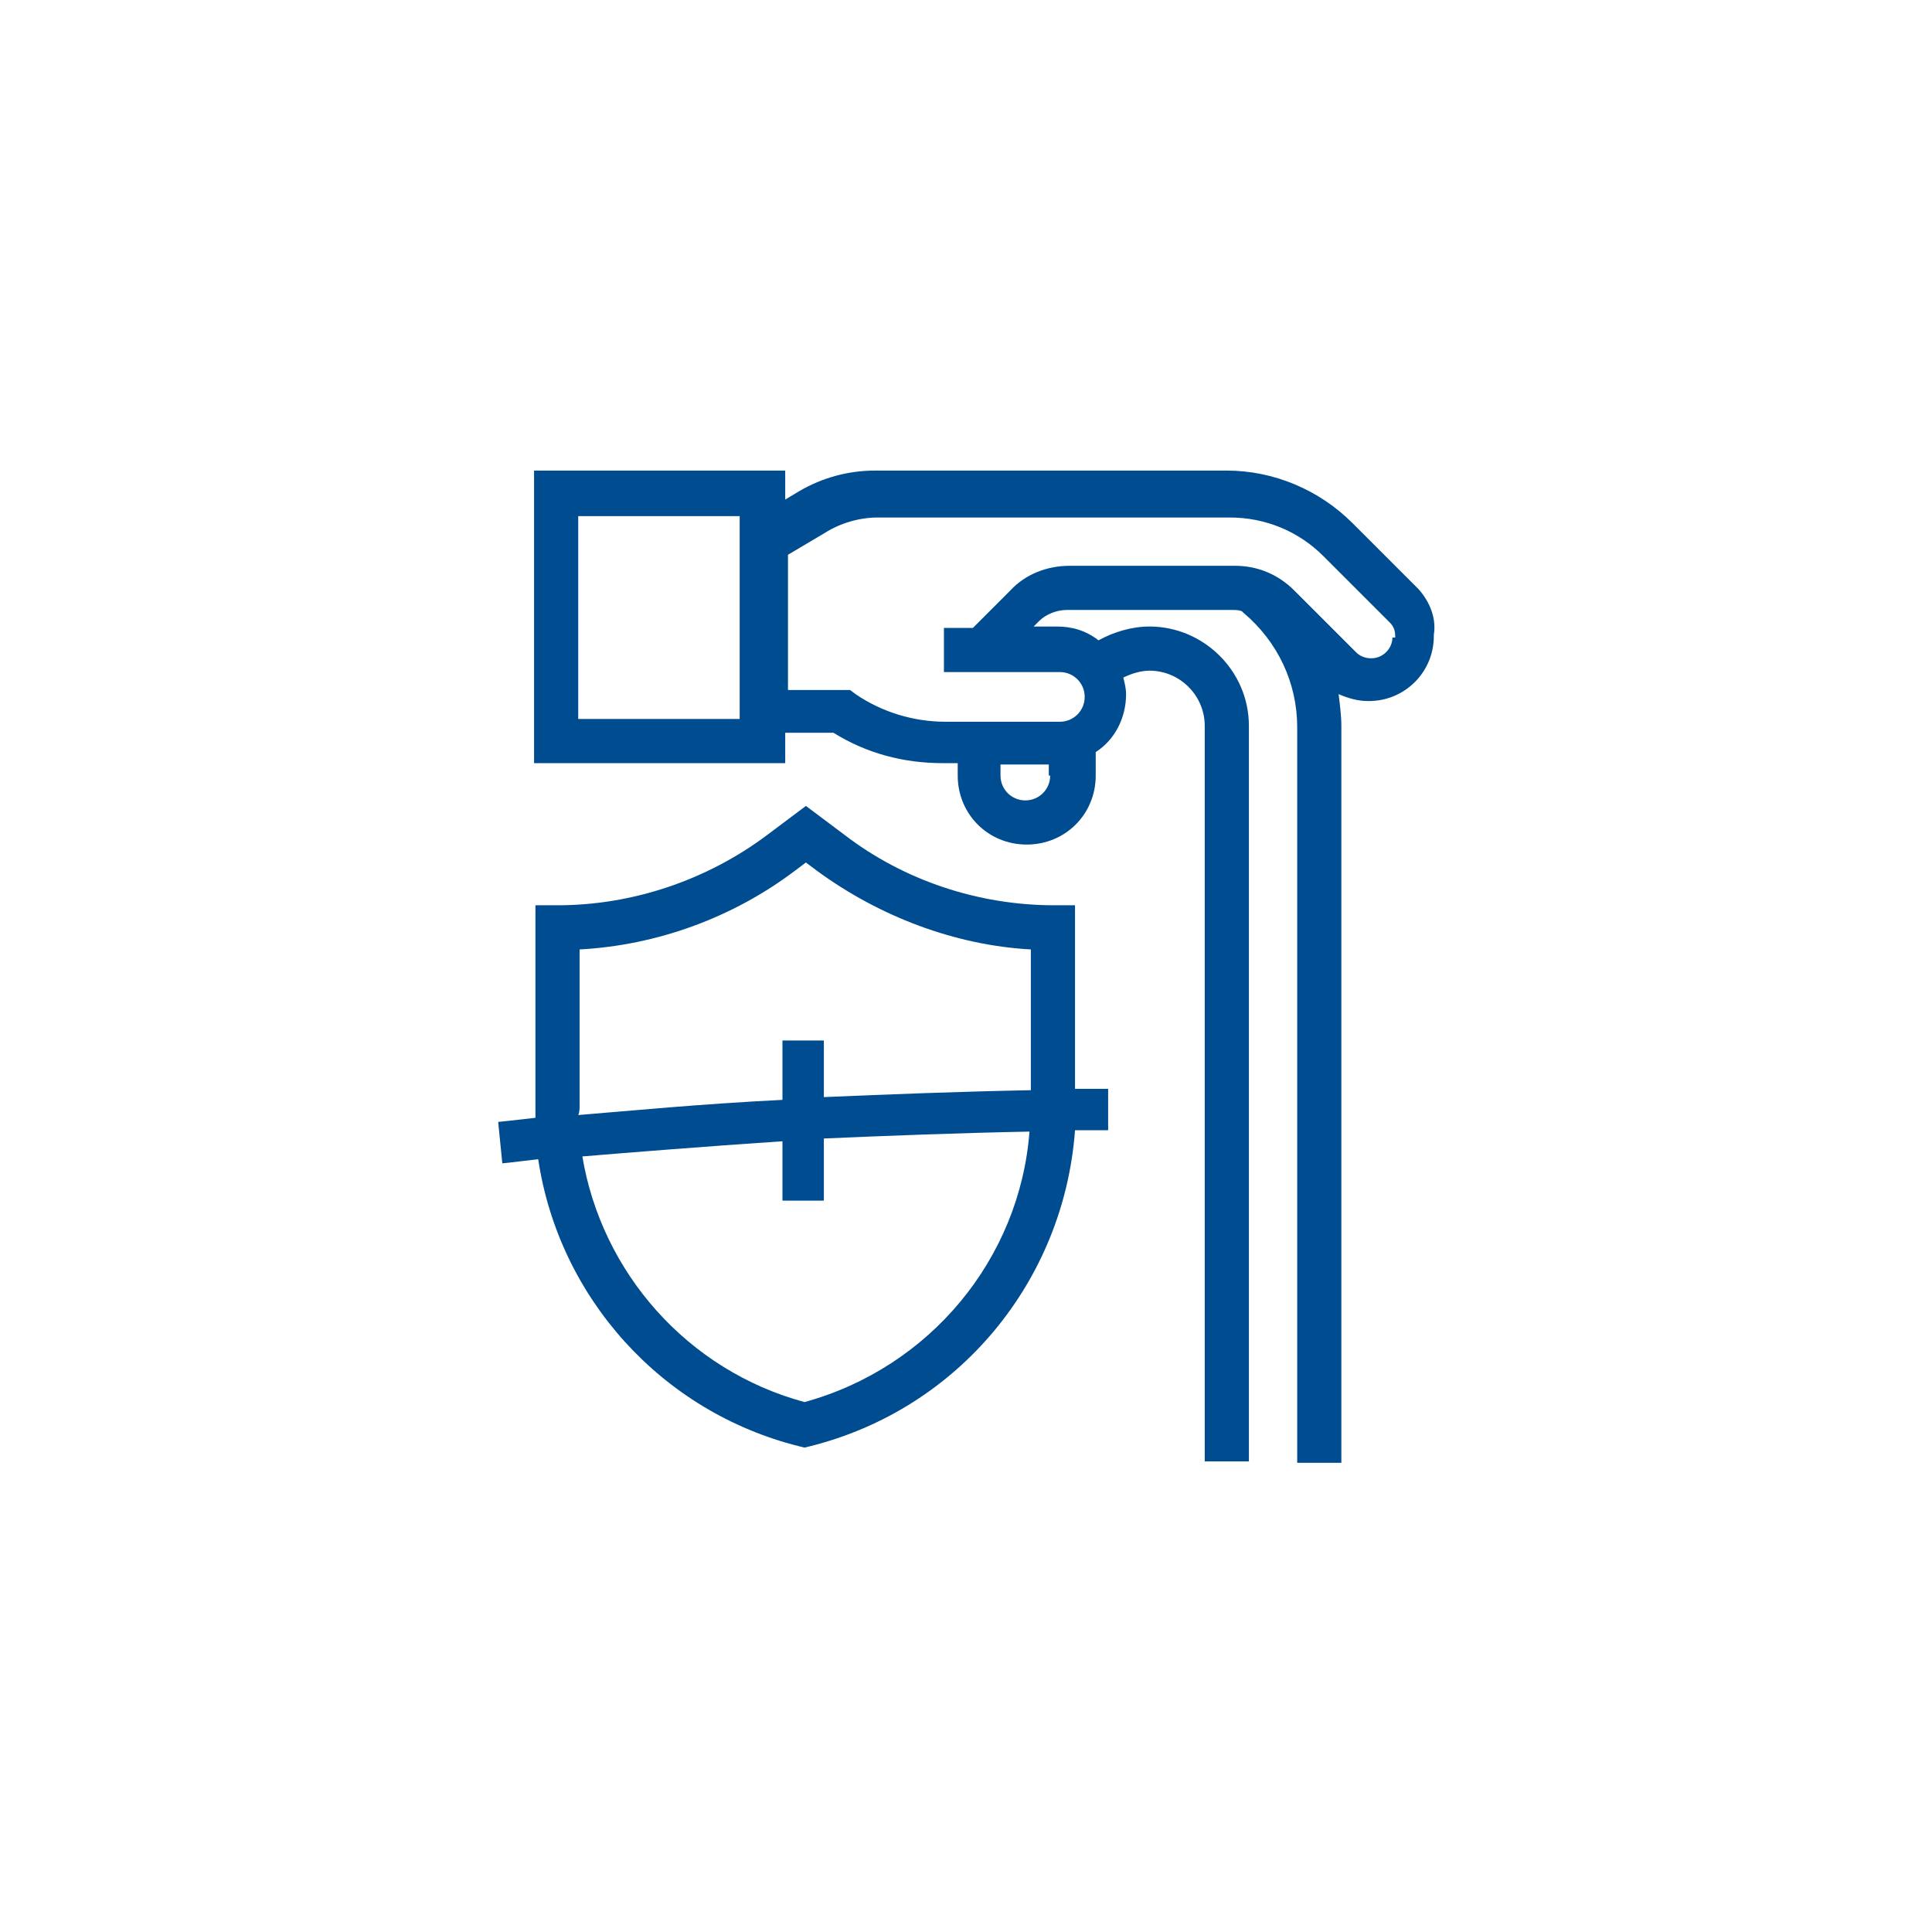
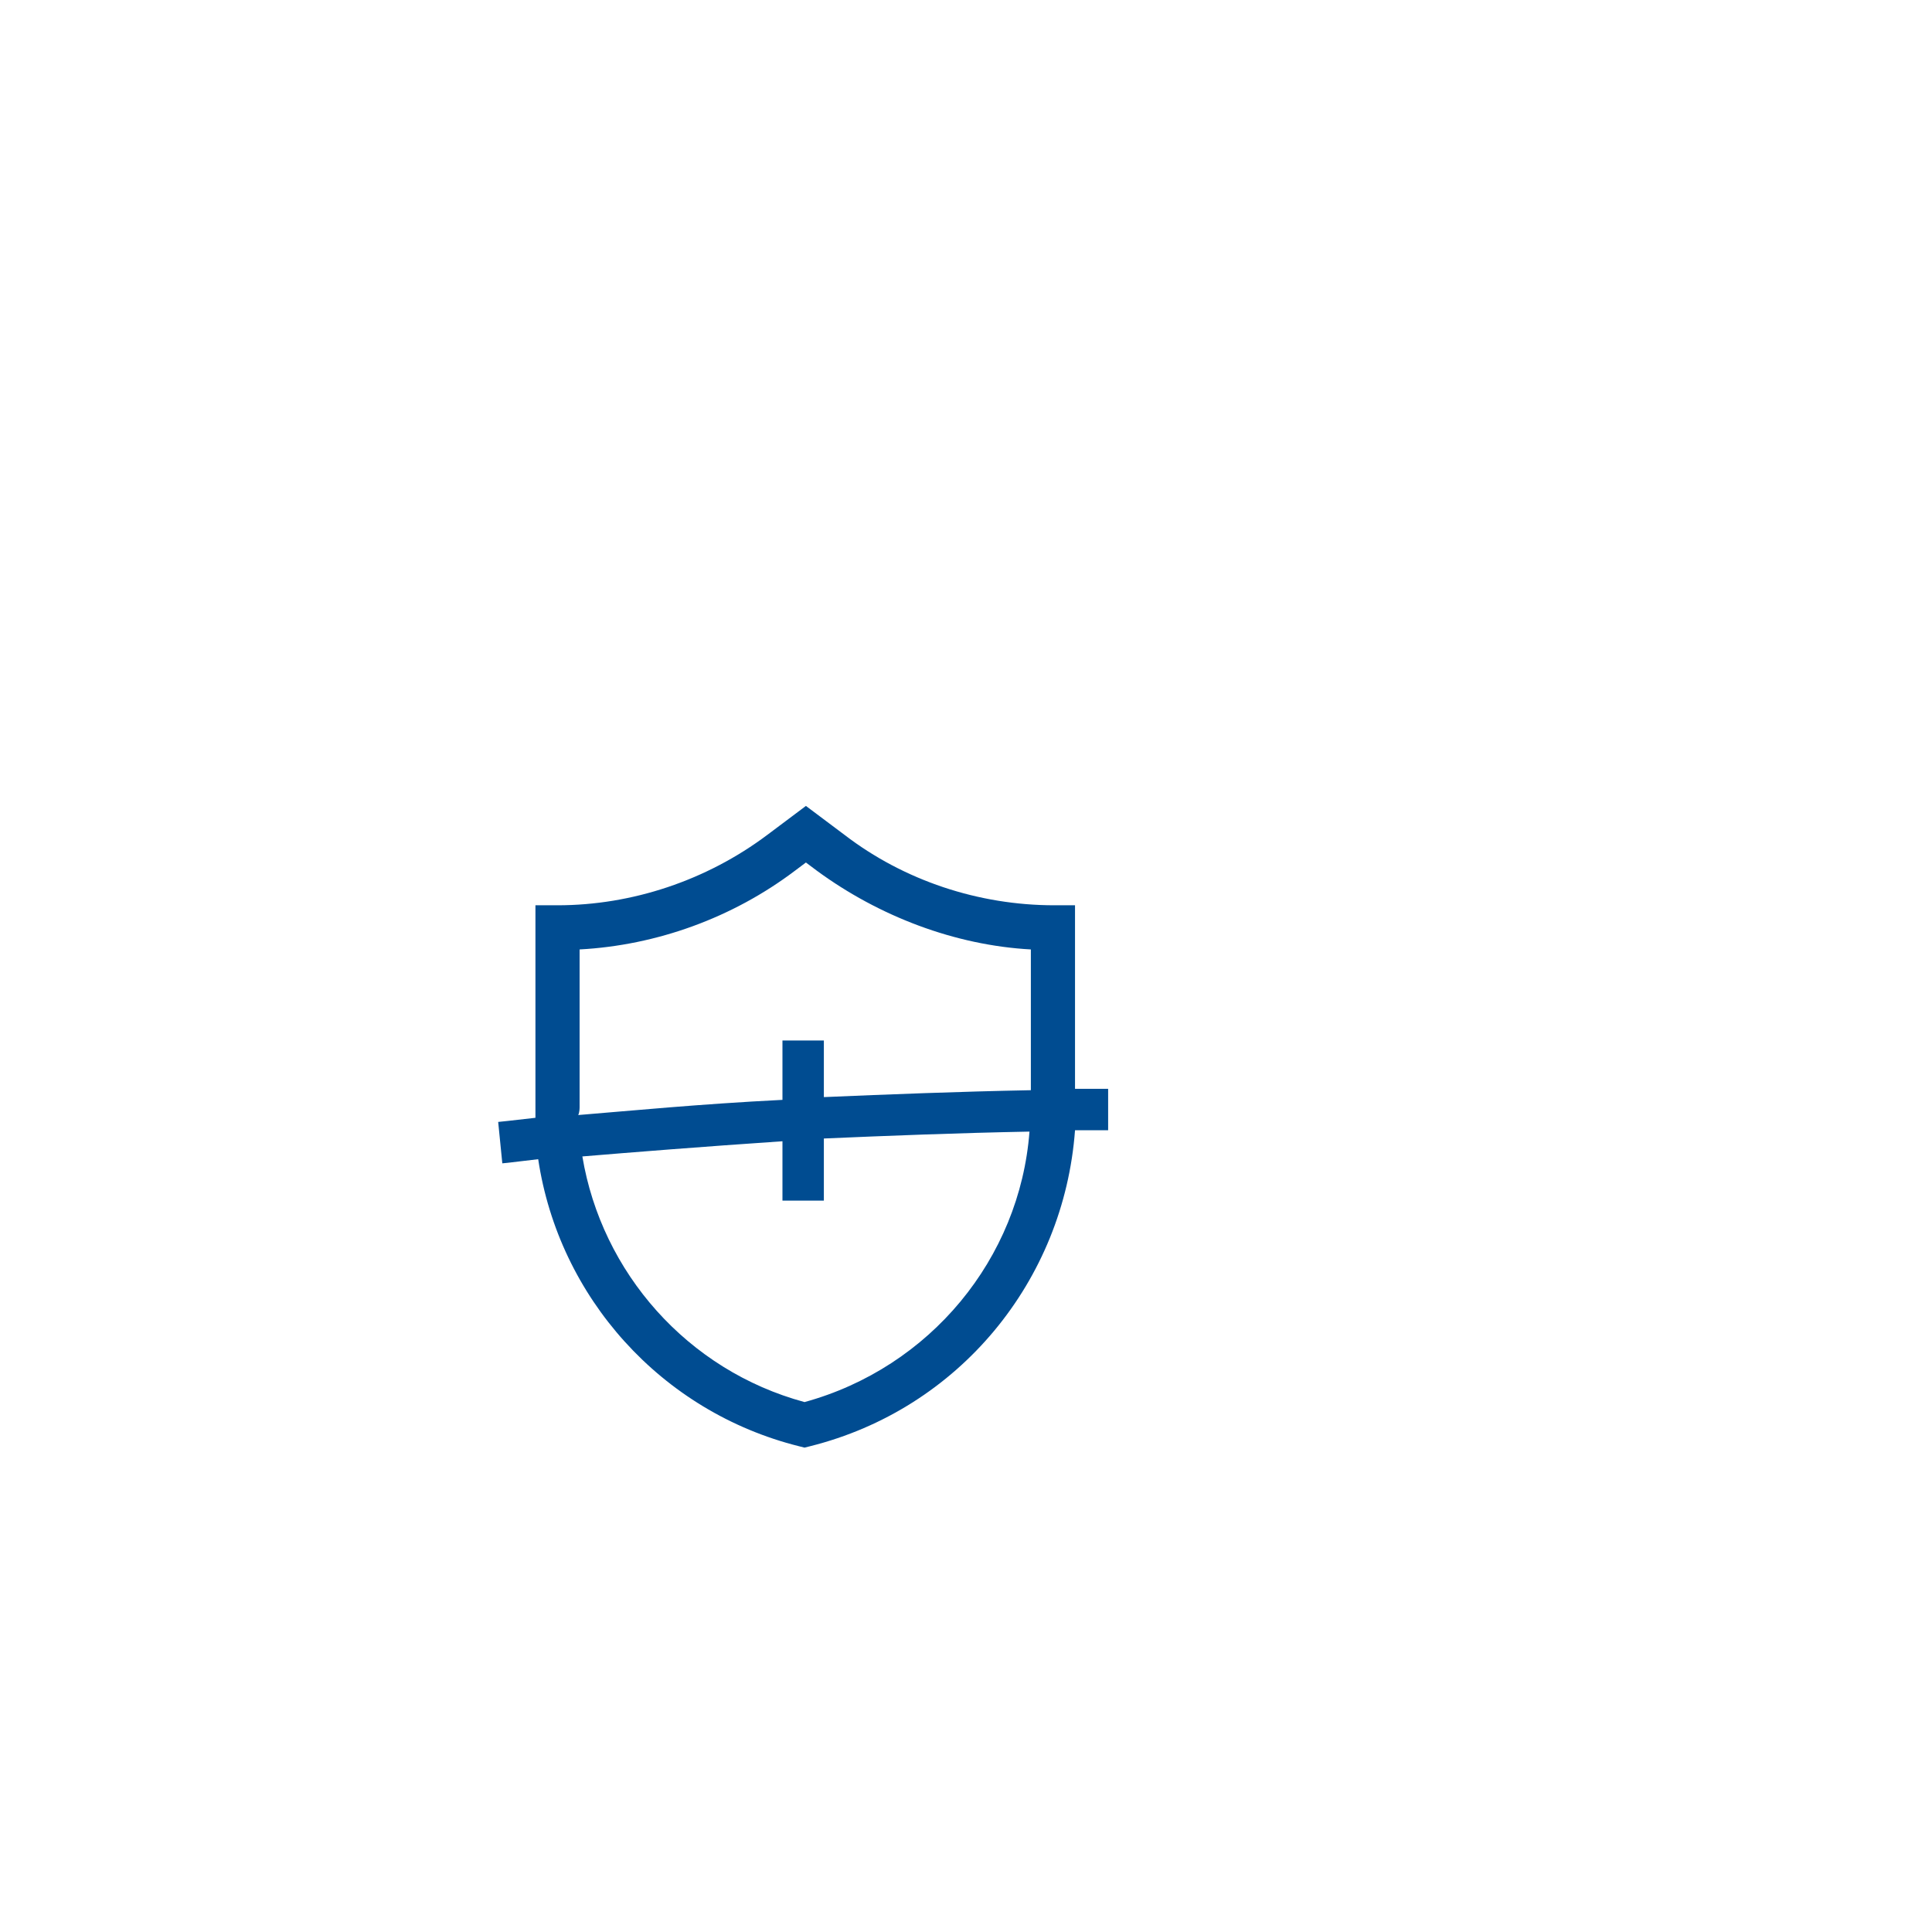
<svg xmlns="http://www.w3.org/2000/svg" version="1.1" id="Ebene_1" x="0px" y="0px" viewBox="0 0 140 140" style="enable-background:new 0 0 140 140;" xml:space="preserve">
  <style type="text/css"> .st0{display:none;} .st1{display:inline;opacity:0.11;fill:#BE1622;stroke:#BE1622;stroke-width:3;enable-background:new ;} .st2{display:inline;fill:none;stroke:#E30613;stroke-width:3;stroke-miterlimit:10;} .st3{display:inline;fill:none;stroke:#E30613;stroke-width:3;stroke-linecap:round;stroke-miterlimit:10;stroke-dasharray:5,10;} .st4{display:inline;fill:none;stroke:#BE1622;stroke-width:3;} .st5{display:inline;fill:#E30613;} .st6{display:inline;fill:#004C91;} .st7{display:inline;fill:#0C4684;} .st8{display:inline;} .st9{fill:#FFFFFF;} .st10{display:inline;fill:#FFFFFF;} .st11{fill:#0C4684;} .st12{fill:#004C91;} </style>
  <g id="Ebene_2_00000178904585255988230300000001234821419473492104_" class="st0">
    <circle class="st2" cx="173.6" cy="174.3" r="35.7" />
  </g>
  <g id="Blau_RGB" class="st0">
    <rect x="13.9" y="4" class="st6" width="113.4" height="113.4" />
  </g>
  <g id="Blau_CMYK" class="st0">
    <rect x="13.9" y="4" class="st7" width="113.4" height="113.4" />
  </g>
  <g id="Icons_BWP_HOLDING_White" class="st0">
    <g class="st8">
      <path class="st9" d="M78.5,56.2h-1.6c-5.5,0-10.9-1.8-15.2-5.1L58.9,49l-2.8,2.1c-4.4,3.3-9.8,5.1-15.2,5.1h-1.6v14.6 c0,0.3,0,0.6,0,0.8c-1.7,0.2-2.7,0.3-2.7,0.3l0.3,3c0,0,1-0.1,2.6-0.3c1.5,10,8.9,18.3,18.9,20.8l0.4,0.1l0.4-0.1 c10.8-2.7,18.4-12,19.2-22.9c0.8,0,1.6,0,2.4,0v-3c-0.8,0-1.6,0-2.4,0V56.2H78.5z M42.5,70.8V59.4c5.6-0.3,11.1-2.3,15.6-5.7 l0.8-0.6l0.8,0.6c4.5,3.3,10,5.4,15.5,5.7v10.2c-5.2,0.1-10.3,0.3-15,0.5V66h-3v4.3c-6,0.3-11.1,0.8-14.8,1.1 C42.5,71.2,42.5,71,42.5,70.8z M58.8,92.2c-8.5-2.3-14.7-9.4-16.1-17.8c3.6-0.3,8.6-0.7,14.5-1.1v4.3h3v-4.5 c4.6-0.2,9.7-0.4,14.9-0.5C74.4,81.8,67.9,89.7,58.8,92.2z" />
      <path class="st9" d="M103.3,33.3l-4.8-4.8c-2.4-2.4-5.7-3.8-9.1-3.8H63.9c-1.9,0-3.8,0.5-5.5,1.5l-1,0.6v-2.1H39.2v21.2h18.2v-2.2 h3.5c2.4,1.5,5.1,2.2,7.9,2.2h1.1v0.9c0,2.8,2.2,5,5,5s5-2.2,5-5v-1.7c1.4-0.9,2.2-2.5,2.2-4.2c0-0.4-0.1-0.8-0.2-1.2 c0.6-0.3,1.3-0.5,1.9-0.5c2.2,0,4,1.8,4,4v53.3H91V43.2c0-4-3.3-7.2-7.2-7.2c-1.3,0-2.6,0.4-3.7,1c-0.9-0.7-1.9-1-3-1h-1.7 l0.4-0.4c0.5-0.5,1.3-0.8,2-0.8h12c0.2,0,0.5,0,0.7,0.1l0.1,0.1c2.5,2.1,3.9,5.1,3.9,8.3v53.3h3.2V43.2c0-0.7-0.1-1.5-0.2-2.3 c0.7,0.3,1.4,0.5,2.1,0.5h0.1c2.6,0,4.7-2.1,4.7-4.7v-0.1C104.6,35.4,104.1,34.2,103.3,33.3z M54.1,42.7H42.4V28h11.7V42.7z M76.6,46.8c0,1-0.8,1.8-1.8,1.8S73,47.8,73,46.8V46h3.5v0.8H76.6z M101.4,36.8L101.4,36.8c0,0.8-0.7,1.5-1.5,1.5h-0.1 c-0.4,0-0.8-0.2-1-0.4l-4.5-4.5c-1.2-1.2-2.7-1.8-4.3-1.8H78c-1.6,0-3.2,0.6-4.3,1.8L71,36.1h-2.1v3.2h8.4c1,0,1.8,0.8,1.8,1.8 s-0.8,1.8-1.8,1.8H69c-2.3,0-4.6-0.7-6.5-2l-0.4-0.3h-4.5v-9.8l2.7-1.6c1.1-0.7,2.5-1.1,3.8-1.1h25.5c2.6,0,5,1,6.8,2.8l4.8,4.8 c0.3,0.3,0.4,0.6,0.4,1v0.1H101.4z" />
    </g>
  </g>
  <g id="Icons_BWP_HOLDING_CMYK" class="st0">
    <g class="st8">
-       <path class="st11" d="M78.5,56.2h-1.6c-5.5,0-10.9-1.8-15.2-5.1L58.9,49l-2.8,2.1c-4.4,3.3-9.8,5.1-15.2,5.1h-1.6v14.6 c0,0.3,0,0.6,0,0.8c-1.7,0.2-2.7,0.3-2.7,0.3l0.3,3c0,0,1-0.1,2.6-0.3c1.5,10,8.9,18.3,18.9,20.8l0.4,0.1l0.4-0.1 c10.8-2.7,18.4-12,19.2-22.9c0.8,0,1.6,0,2.4,0v-3c-0.8,0-1.6,0-2.4,0V56.2H78.5z M42.5,70.8V59.4c5.6-0.3,11.1-2.3,15.6-5.7 l0.8-0.6l0.8,0.6c4.5,3.3,10,5.4,15.5,5.7v10.2c-5.2,0.1-10.3,0.3-15,0.5V66h-3v4.3c-6,0.3-11.1,0.8-14.8,1.1 C42.5,71.2,42.5,71,42.5,70.8z M58.8,92.2c-8.5-2.3-14.7-9.4-16.1-17.8c3.6-0.3,8.6-0.7,14.5-1.1v4.3h3v-4.5 c4.6-0.2,9.7-0.4,14.9-0.5C74.4,81.8,67.9,89.7,58.8,92.2z" />
-       <path class="st11" d="M103.3,33.3l-4.8-4.8c-2.4-2.4-5.7-3.8-9.1-3.8H63.9c-1.9,0-3.8,0.5-5.5,1.5l-1,0.6v-2.1H39.2v21.2h18.2 v-2.2h3.5c2.4,1.5,5.1,2.2,7.9,2.2h1.1v0.9c0,2.8,2.2,5,5,5s5-2.2,5-5v-1.7c1.4-0.9,2.2-2.5,2.2-4.2c0-0.4-0.1-0.8-0.2-1.2 c0.6-0.3,1.3-0.5,1.9-0.5c2.2,0,4,1.8,4,4v53.3H91V43.2c0-4-3.3-7.2-7.2-7.2c-1.3,0-2.6,0.4-3.7,1c-0.9-0.7-1.9-1-3-1h-1.7 l0.4-0.4c0.5-0.5,1.3-0.8,2-0.8h12c0.2,0,0.5,0,0.7,0.1l0.1,0.1c2.5,2.1,3.9,5.1,3.9,8.3v53.3h3.2V43.2c0-0.7-0.1-1.5-0.2-2.3 c0.7,0.3,1.4,0.5,2.1,0.5h0.1c2.6,0,4.7-2.1,4.7-4.7v-0.1C104.6,35.4,104.1,34.2,103.3,33.3z M54.1,42.7H42.4V28h11.7V42.7z M76.6,46.8c0,1-0.8,1.8-1.8,1.8S73,47.8,73,46.8V46h3.5v0.8H76.6z M101.4,36.8L101.4,36.8c0,0.8-0.7,1.5-1.5,1.5h-0.1 c-0.4,0-0.8-0.2-1-0.4l-4.5-4.5c-1.2-1.2-2.7-1.8-4.3-1.8H78c-1.6,0-3.2,0.6-4.3,1.8L71,36.1h-2.1v3.2h8.4c1,0,1.8,0.8,1.8,1.8 s-0.8,1.8-1.8,1.8H69c-2.3,0-4.6-0.7-6.5-2l-0.4-0.3h-4.5v-9.8l2.7-1.6c1.1-0.7,2.5-1.1,3.8-1.1h25.5c2.6,0,5,1,6.8,2.8l4.8,4.8 c0.3,0.3,0.4,0.6,0.4,1v0.1H101.4z" />
-     </g>
+       </g>
  </g>
  <g>
    <path class="st12" d="M78,65.6h-1.6c-5.5,0-10.9-1.8-15.2-5.1l-2.8-2.1l-2.8,2.1c-4.4,3.3-9.8,5.1-15.2,5.1h-1.6v14.6 c0,0.3,0,0.6,0,0.8c-1.7,0.2-2.7,0.3-2.7,0.3l0.3,3c0,0,1-0.1,2.6-0.3c1.5,10,8.9,18.3,18.9,20.8l0.4,0.1l0.4-0.1 c10.8-2.7,18.4-12,19.2-22.9c0.8,0,1.6,0,2.4,0v-3c-0.8,0-1.6,0-2.4,0V65.6H78z M42,80.2V68.8c5.6-0.3,11.1-2.3,15.6-5.7l0.8-0.6 l0.8,0.6c4.5,3.3,10,5.4,15.5,5.7v10.2c-5.2,0.1-10.3,0.3-15,0.5v-4.1h-3v4.3c-6,0.3-11.1,0.8-14.8,1.1C42,80.6,42,80.3,42,80.2z M58.3,101.6c-8.5-2.3-14.7-9.4-16.1-17.8c3.6-0.3,8.6-0.7,14.5-1.1V87h3v-4.5c4.6-0.2,9.7-0.4,14.9-0.5 C73.9,91.2,67.4,99.1,58.3,101.6z" />
-     <path class="st12" d="M102.8,42.7L98,37.9c-2.4-2.4-5.7-3.8-9.1-3.8H63.4c-1.9,0-3.8,0.5-5.5,1.5l-1,0.6v-2.1H38.7v21.2h18.2v-2.2 h3.5c2.4,1.5,5.1,2.2,7.9,2.2h1.1v0.9c0,2.8,2.2,5,5,5s5-2.2,5-5v-1.7c1.4-0.9,2.2-2.5,2.2-4.2c0-0.4-0.1-0.8-0.2-1.2 c0.6-0.3,1.3-0.5,1.9-0.5c2.2,0,4,1.8,4,4v53.3h3.2V52.6c0-4-3.3-7.2-7.2-7.2c-1.3,0-2.6,0.4-3.7,1c-0.9-0.7-1.9-1-3-1h-1.7 l0.4-0.4c0.5-0.5,1.3-0.8,2-0.8h12c0.2,0,0.5,0,0.7,0.1l0.1,0.1c2.5,2.1,3.9,5.1,3.9,8.3v53.3h3.2V52.6c0-0.7-0.1-1.5-0.2-2.3 c0.7,0.3,1.4,0.5,2.1,0.5h0.1c2.6,0,4.7-2.1,4.7-4.7V46C104.1,44.8,103.6,43.6,102.8,42.7z M53.6,52.1H41.9V37.4h11.7V52.1z M76.1,56.2c0,1-0.8,1.8-1.8,1.8s-1.8-0.8-1.8-1.8v-0.8H76v0.8H76.1z M100.9,46.2L100.9,46.2c0,0.8-0.7,1.5-1.5,1.5h-0.1 c-0.4,0-0.8-0.2-1-0.4l-4.5-4.5c-1.2-1.2-2.7-1.8-4.3-1.8h-12c-1.6,0-3.2,0.6-4.3,1.8l-2.7,2.7h-2.1v3.2h8.4c1,0,1.8,0.8,1.8,1.8 s-0.8,1.8-1.8,1.8h-8.3c-2.3,0-4.6-0.7-6.5-2L61.6,50h-4.5v-9.8l2.7-1.6c1.1-0.7,2.5-1.1,3.8-1.1h25.5c2.6,0,5,1,6.8,2.8l4.8,4.8 c0.3,0.3,0.4,0.6,0.4,1v0.1H100.9z" />
  </g>
</svg>